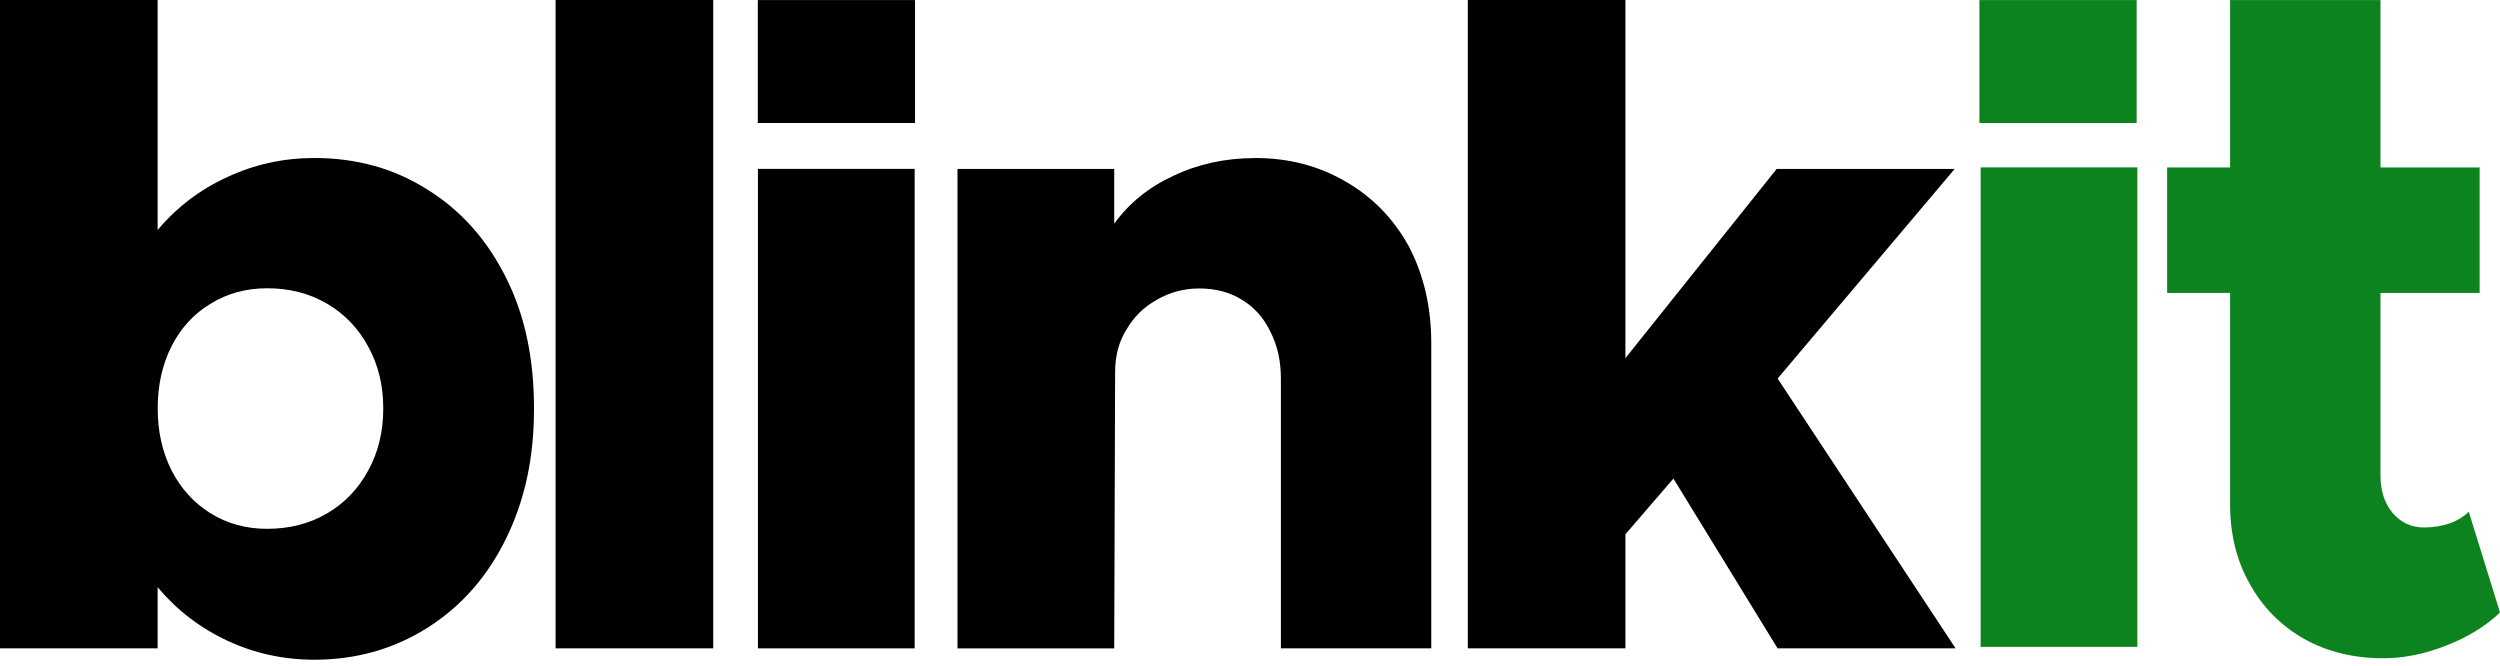
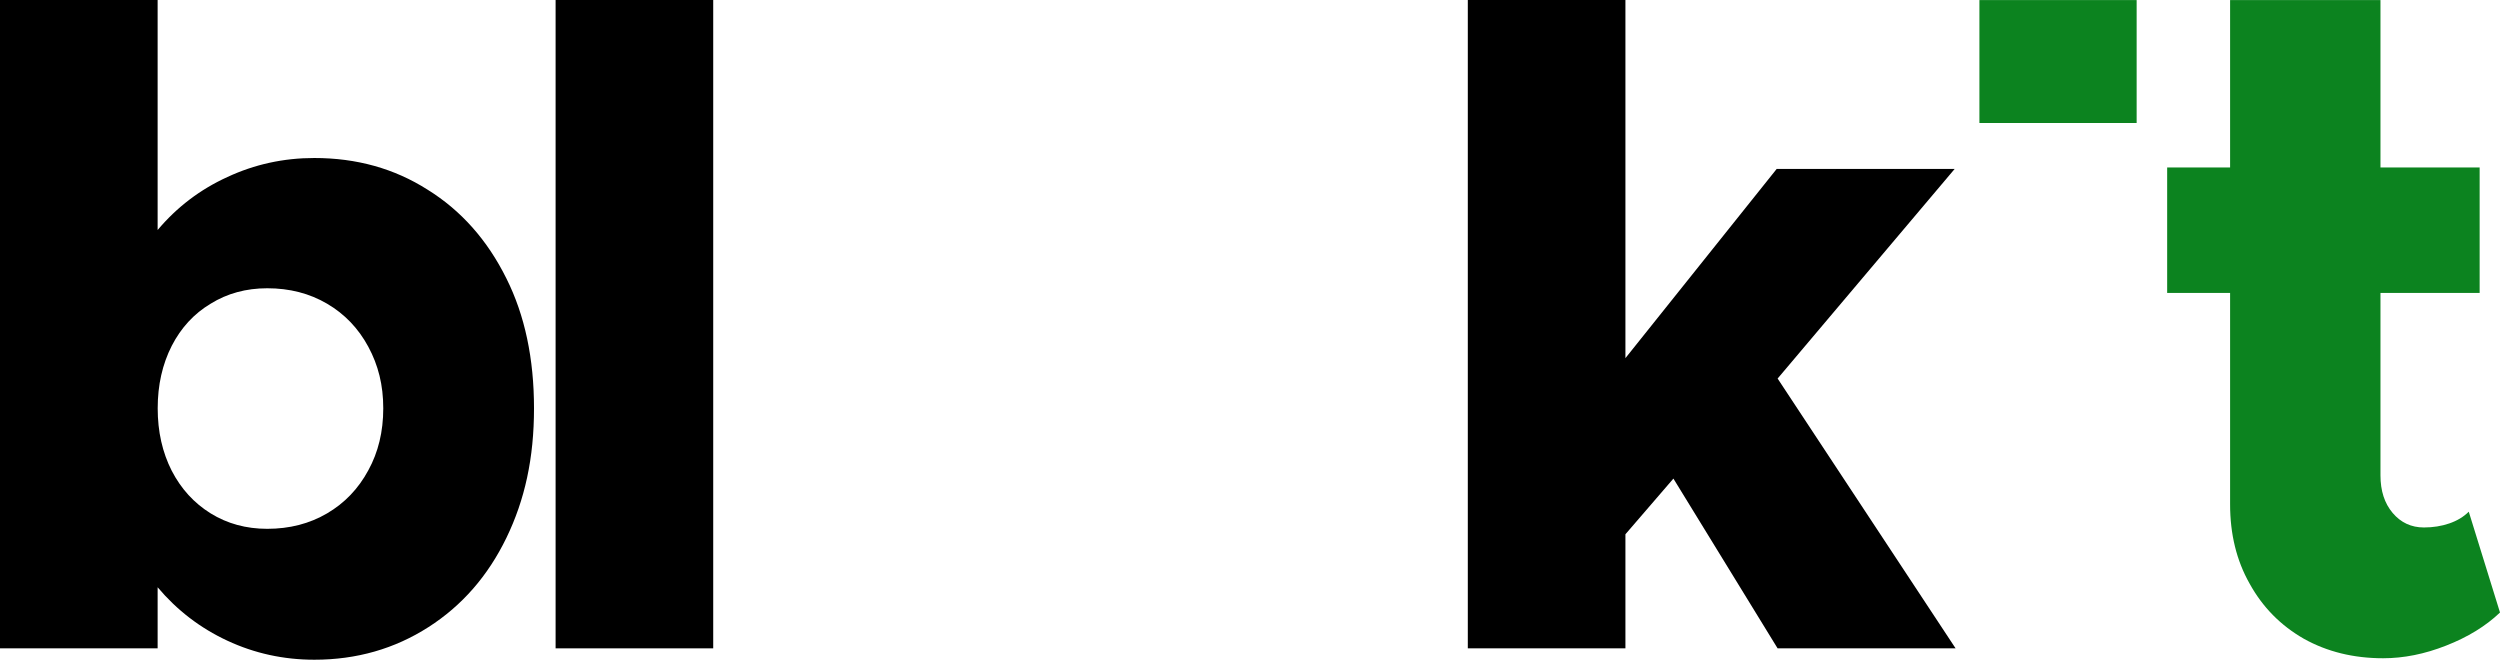
<svg xmlns="http://www.w3.org/2000/svg" width="154" height="41" viewBox="0 0 154 41" fill="none">
  <path d="M19.364 9.733C21.967 9.733 24.294 10.382 26.339 11.684C28.405 12.966 30.023 14.79 31.194 17.152C32.33 19.419 32.895 22.09 32.895 25.156C32.895 28.223 32.33 30.791 31.194 33.133C30.058 35.475 28.46 37.307 26.395 38.629C24.309 39.966 21.967 40.639 19.364 40.639C17.465 40.639 15.68 40.247 14.007 39.467C12.333 38.688 10.9 37.588 9.71 36.175V39.938H0V0H9.71V14.169C10.9 12.756 12.333 11.668 14.007 10.905C15.68 10.125 17.465 9.733 19.364 9.733ZM16.463 32.575C17.84 32.575 19.067 32.258 20.147 31.625C21.227 30.992 22.074 30.11 22.687 28.974C23.301 27.859 23.609 26.585 23.609 25.152C23.609 23.72 23.301 22.494 22.687 21.358C22.074 20.222 21.227 19.34 20.147 18.707C19.067 18.074 17.84 17.757 16.463 17.757C15.162 17.757 13.999 18.074 12.978 18.707C11.953 19.32 11.154 20.187 10.58 21.302C10.002 22.438 9.714 23.72 9.714 25.152C9.714 26.585 10.002 27.867 10.58 29.002C11.158 30.118 11.957 30.992 12.978 31.625C14.002 32.258 15.162 32.575 16.463 32.575Z" fill="black" />
  <path d="M34.225 39.938V0H43.934V39.938H34.225Z" fill="black" />
-   <path d="M46.688 39.939V10.403H56.343V39.939H46.688Z" fill="black" />
-   <path d="M77.313 9.733C79.378 9.733 81.238 10.216 82.891 11.185C84.545 12.135 85.851 13.472 86.797 15.201C87.707 16.95 88.166 18.929 88.166 21.14V39.938H78.903V23.317C78.903 22.236 78.689 21.279 78.262 20.444C77.855 19.589 77.269 18.929 76.505 18.466C75.762 18.003 74.887 17.769 73.882 17.769C72.933 17.769 72.058 18.003 71.259 18.466C70.46 18.913 69.835 19.526 69.388 20.305C68.921 21.049 68.691 21.924 68.691 22.929L68.636 39.942H58.981V10.406H68.636V13.781C69.546 12.515 70.764 11.53 72.292 10.825C73.815 10.101 75.493 9.737 77.313 9.737V9.733Z" fill="black" />
  <path d="M109.5 23.316L120.464 39.938H109.5L103.082 29.481L100.126 32.911V39.938H90.417V0H100.126V22.062L109.444 10.406H120.408L109.5 23.32V23.316Z" fill="black" />
-   <path d="M46.68 0.004H56.366V7.577H46.68V0.004Z" fill="black" />
-   <path d="M122.007 39.847V10.311H131.661V39.847H122.007Z" fill="#0C831F" />
+   <path d="M46.68 0.004V7.577H46.68V0.004Z" fill="black" />
  <path d="M152.073 31.511L154 37.731C153.126 38.566 152.018 39.246 150.68 39.769C149.359 40.291 148.065 40.548 146.803 40.548C144.979 40.548 143.353 40.148 141.92 39.349C140.488 38.53 139.372 37.398 138.573 35.946C137.774 34.534 137.374 32.908 137.374 31.068V18.043H133.497V10.315H137.374V0.004H146.637V10.315H152.746V18.043H146.637V29.284C146.637 30.233 146.886 31.005 147.388 31.598C147.891 32.192 148.532 32.492 149.315 32.492C149.873 32.492 150.395 32.409 150.878 32.243C151.361 32.077 151.761 31.835 152.077 31.519L152.073 31.511Z" fill="#0C831F" />
  <path d="M121.932 0.004H131.617V7.577H121.932V0.004Z" fill="#0C831F" />
</svg>